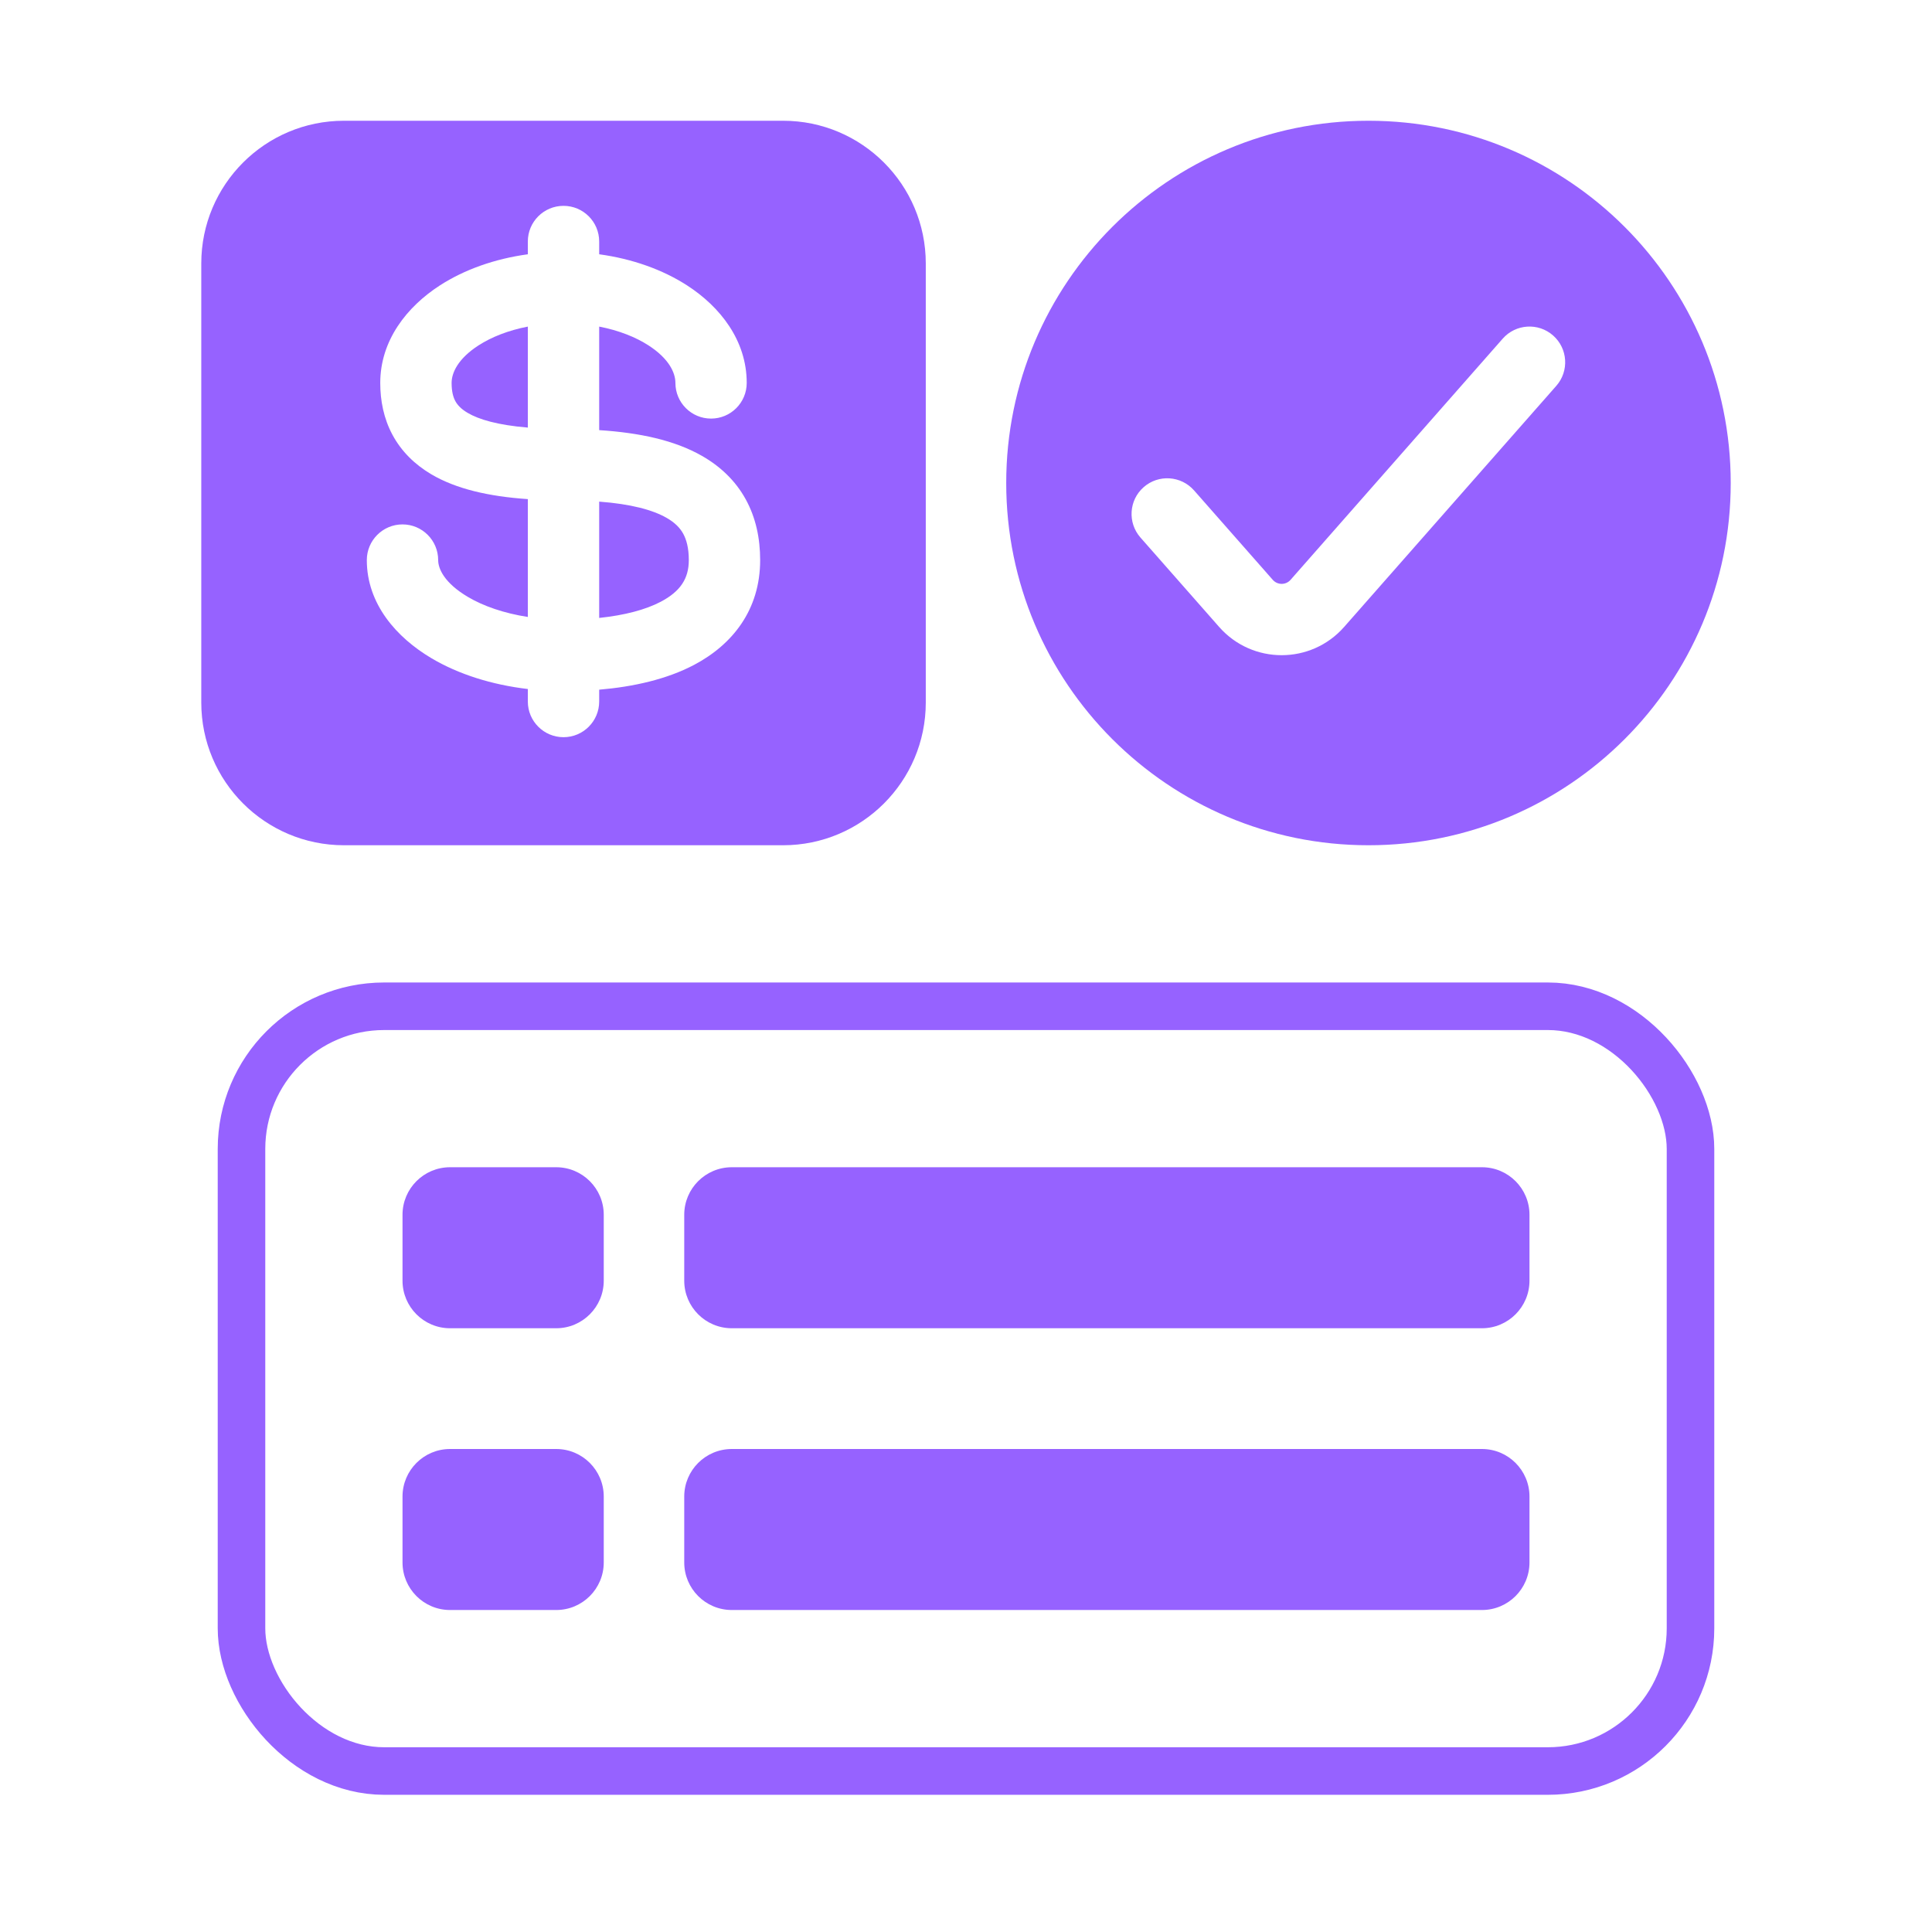
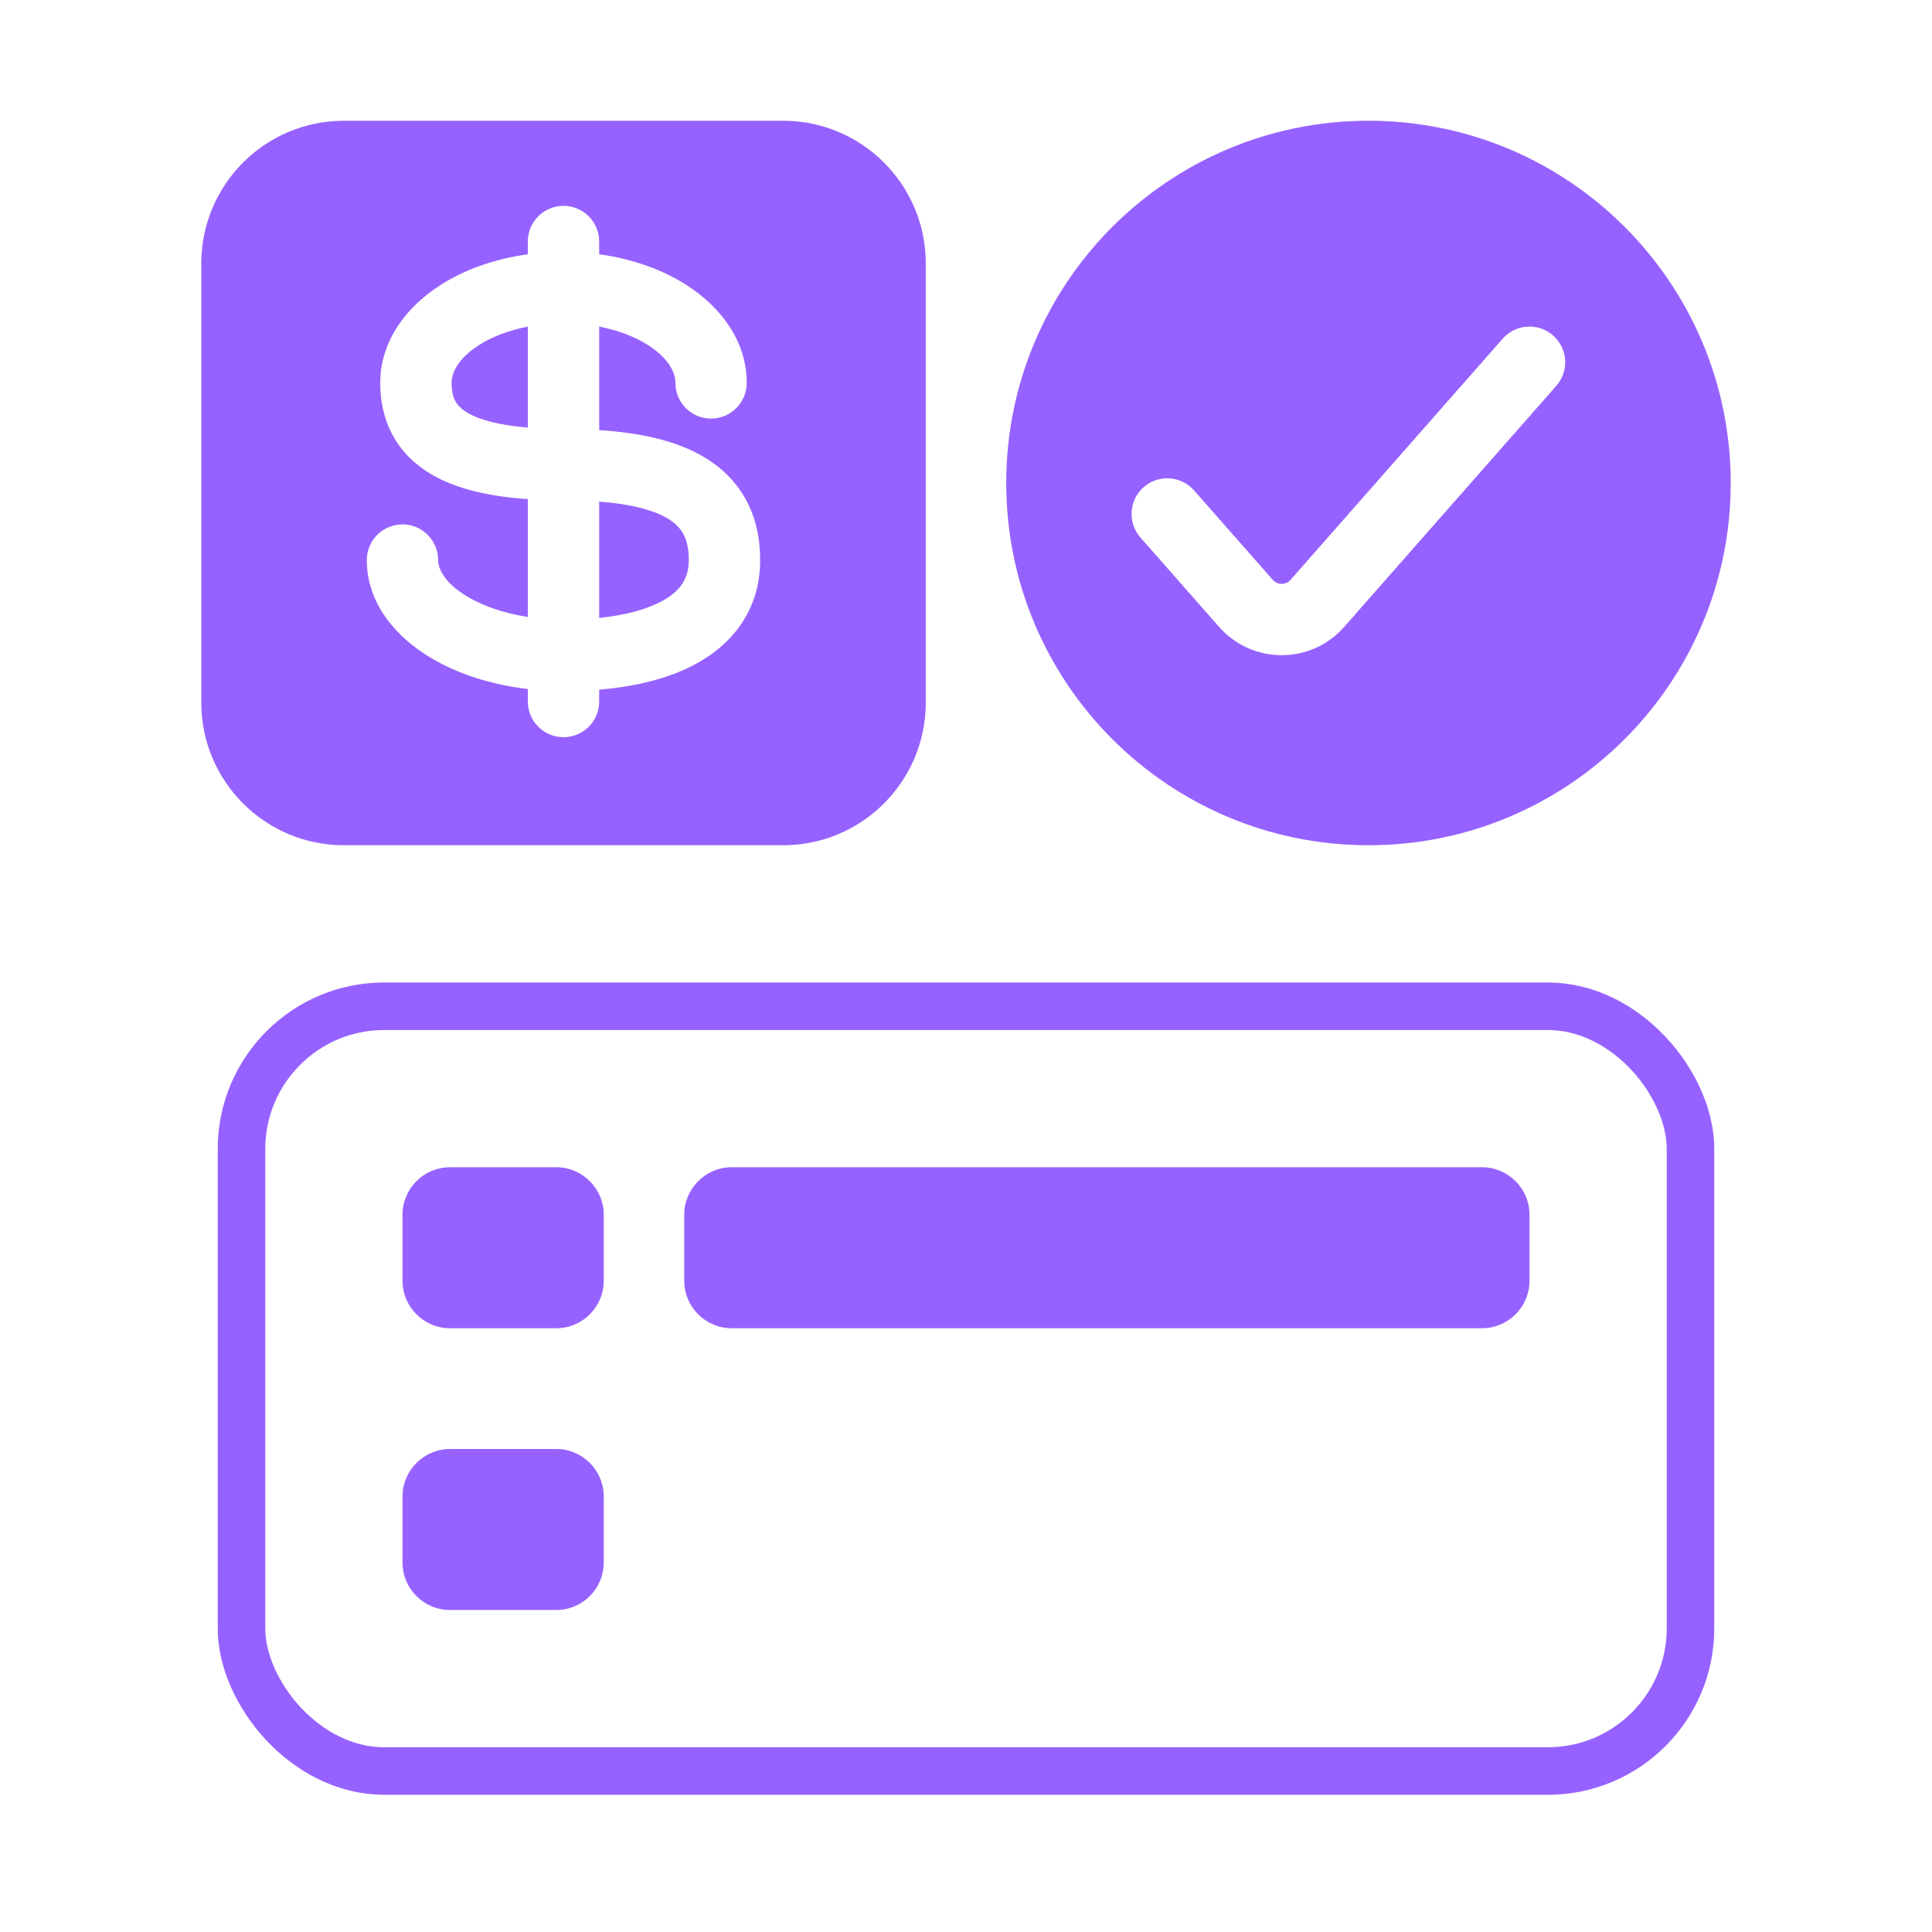
<svg xmlns="http://www.w3.org/2000/svg" width="44" height="44" viewBox="0 0 44 44" fill="none">
  <path d="M31.166 2.75C35.723 2.75 39.416 6.444 39.416 11C39.416 15.556 35.723 19.25 31.166 19.25C26.61 19.25 22.916 15.556 22.916 11C22.916 6.444 26.61 2.75 31.166 2.75ZM35.37 7.64C35.034 7.343 34.519 7.376 34.223 7.713L29.392 13.205C29.284 13.328 29.094 13.328 28.986 13.205L27.194 11.169C26.897 10.832 26.383 10.798 26.046 11.095C25.709 11.391 25.677 11.905 25.973 12.242L27.765 14.278C28.52 15.136 29.857 15.136 30.612 14.278L35.444 8.787C35.74 8.45 35.707 7.936 35.37 7.64Z" fill="#9662FF" />
  <rect x="5.5" y="22.917" width="33" height="17.417" rx="3.25" stroke="#9662FF" stroke-width="1.083" />
  <path d="M17.834 2.75C19.628 2.75 21.084 4.205 21.084 6V16C21.084 17.795 19.628 19.25 17.834 19.25H7.834C6.039 19.25 4.584 17.795 4.584 16V6C4.584 4.205 6.039 2.75 7.834 2.75H17.834ZM12.834 4.688C12.385 4.688 12.021 5.051 12.021 5.5V5.791C11.269 5.894 10.576 6.139 10.015 6.502C9.266 6.987 8.66 7.753 8.66 8.721C8.66 9.124 8.738 9.529 8.938 9.902C9.141 10.279 9.444 10.578 9.823 10.802C10.386 11.134 11.127 11.306 12.021 11.367V14.051C11.476 13.966 11.007 13.803 10.655 13.594C10.12 13.277 9.979 12.953 9.979 12.756C9.979 12.307 9.615 11.943 9.167 11.943C8.718 11.943 8.354 12.307 8.354 12.756C8.354 13.758 9.035 14.522 9.827 14.991C10.439 15.354 11.198 15.595 12.021 15.692V15.977C12.021 16.425 12.385 16.789 12.834 16.789C13.282 16.789 13.646 16.425 13.646 15.977V15.707C14.434 15.64 15.185 15.469 15.804 15.144C16.679 14.683 17.312 13.892 17.312 12.756C17.312 12.261 17.214 11.79 16.982 11.369C16.748 10.945 16.403 10.62 15.986 10.382C15.363 10.026 14.563 9.855 13.646 9.796V7.438C14.092 7.524 14.476 7.677 14.769 7.866C15.236 8.168 15.382 8.489 15.382 8.721C15.382 9.169 15.745 9.533 16.194 9.533C16.643 9.533 17.006 9.169 17.006 8.721C17.006 7.753 16.401 6.987 15.651 6.502C15.09 6.139 14.398 5.894 13.646 5.791V5.5C13.646 5.051 13.282 4.688 12.834 4.688ZM13.646 11.424C14.372 11.479 14.865 11.613 15.18 11.793C15.374 11.904 15.488 12.025 15.559 12.154C15.632 12.287 15.687 12.475 15.687 12.756C15.687 13.172 15.5 13.467 15.047 13.705C14.701 13.887 14.224 14.012 13.646 14.073V11.424ZM12.021 9.738C11.334 9.681 10.904 9.553 10.649 9.402C10.493 9.31 10.414 9.217 10.369 9.133C10.321 9.044 10.285 8.916 10.285 8.721C10.285 8.489 10.431 8.168 10.898 7.866C11.191 7.677 11.575 7.524 12.021 7.438V9.738Z" fill="#9662FF" />
  <path d="M9.167 27.666C9.167 27.068 9.652 26.583 10.25 26.583H12.667C13.265 26.583 13.75 27.068 13.75 27.666V29.166C13.75 29.765 13.265 30.25 12.667 30.25H10.25C9.652 30.25 9.167 29.765 9.167 29.166V27.666Z" fill="#9662FF" />
  <path d="M15.583 27.666C15.583 27.068 16.068 26.583 16.667 26.583H33.75C34.348 26.583 34.833 27.068 34.833 27.666V29.166C34.833 29.765 34.348 30.25 33.75 30.25H16.667C16.068 30.25 15.583 29.765 15.583 29.166V27.666Z" fill="#9662FF" />
  <path d="M9.167 34.083C9.167 33.485 9.652 33 10.25 33H12.667C13.265 33 13.75 33.485 13.75 34.083V35.583C13.75 36.182 13.265 36.667 12.667 36.667H10.25C9.652 36.667 9.167 36.182 9.167 35.583V34.083Z" fill="#9662FF" />
-   <path d="M15.583 34.083C15.583 33.485 16.068 33 16.667 33H33.75C34.348 33 34.833 33.485 34.833 34.083V35.583C34.833 36.182 34.348 36.667 33.75 36.667H16.667C16.068 36.667 15.583 36.182 15.583 35.583V34.083Z" fill="#9662FF" />
</svg>